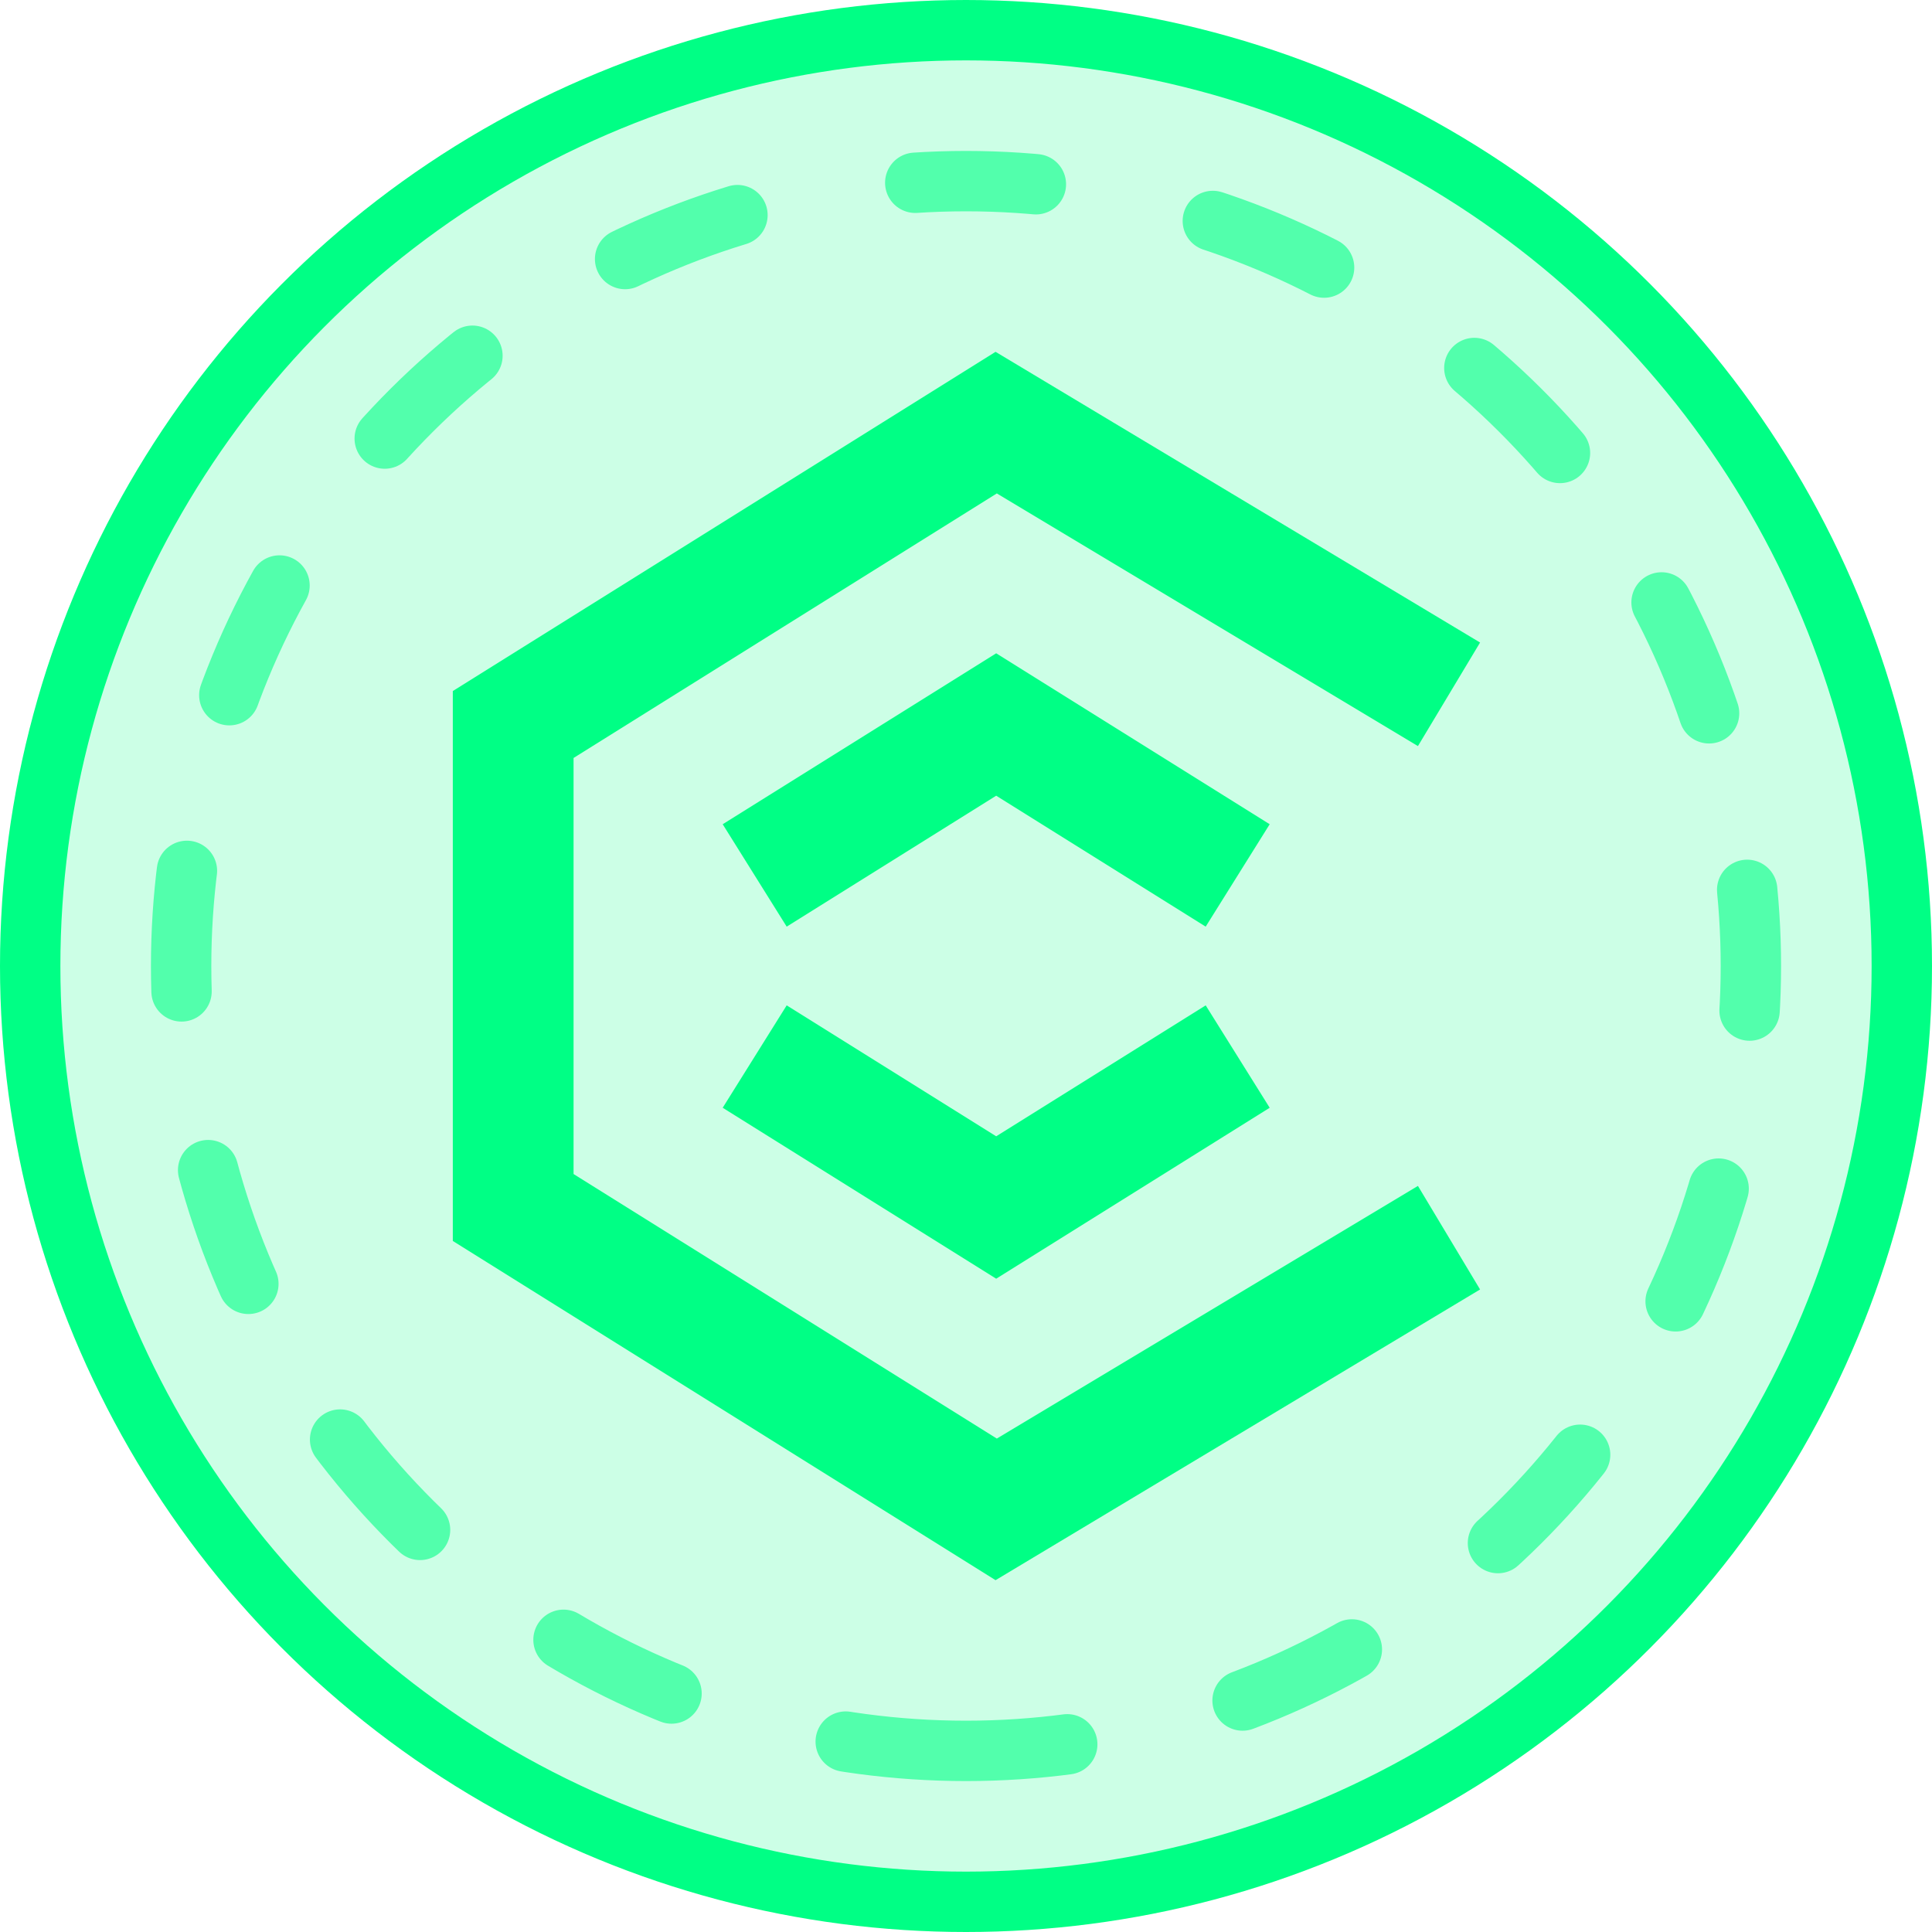
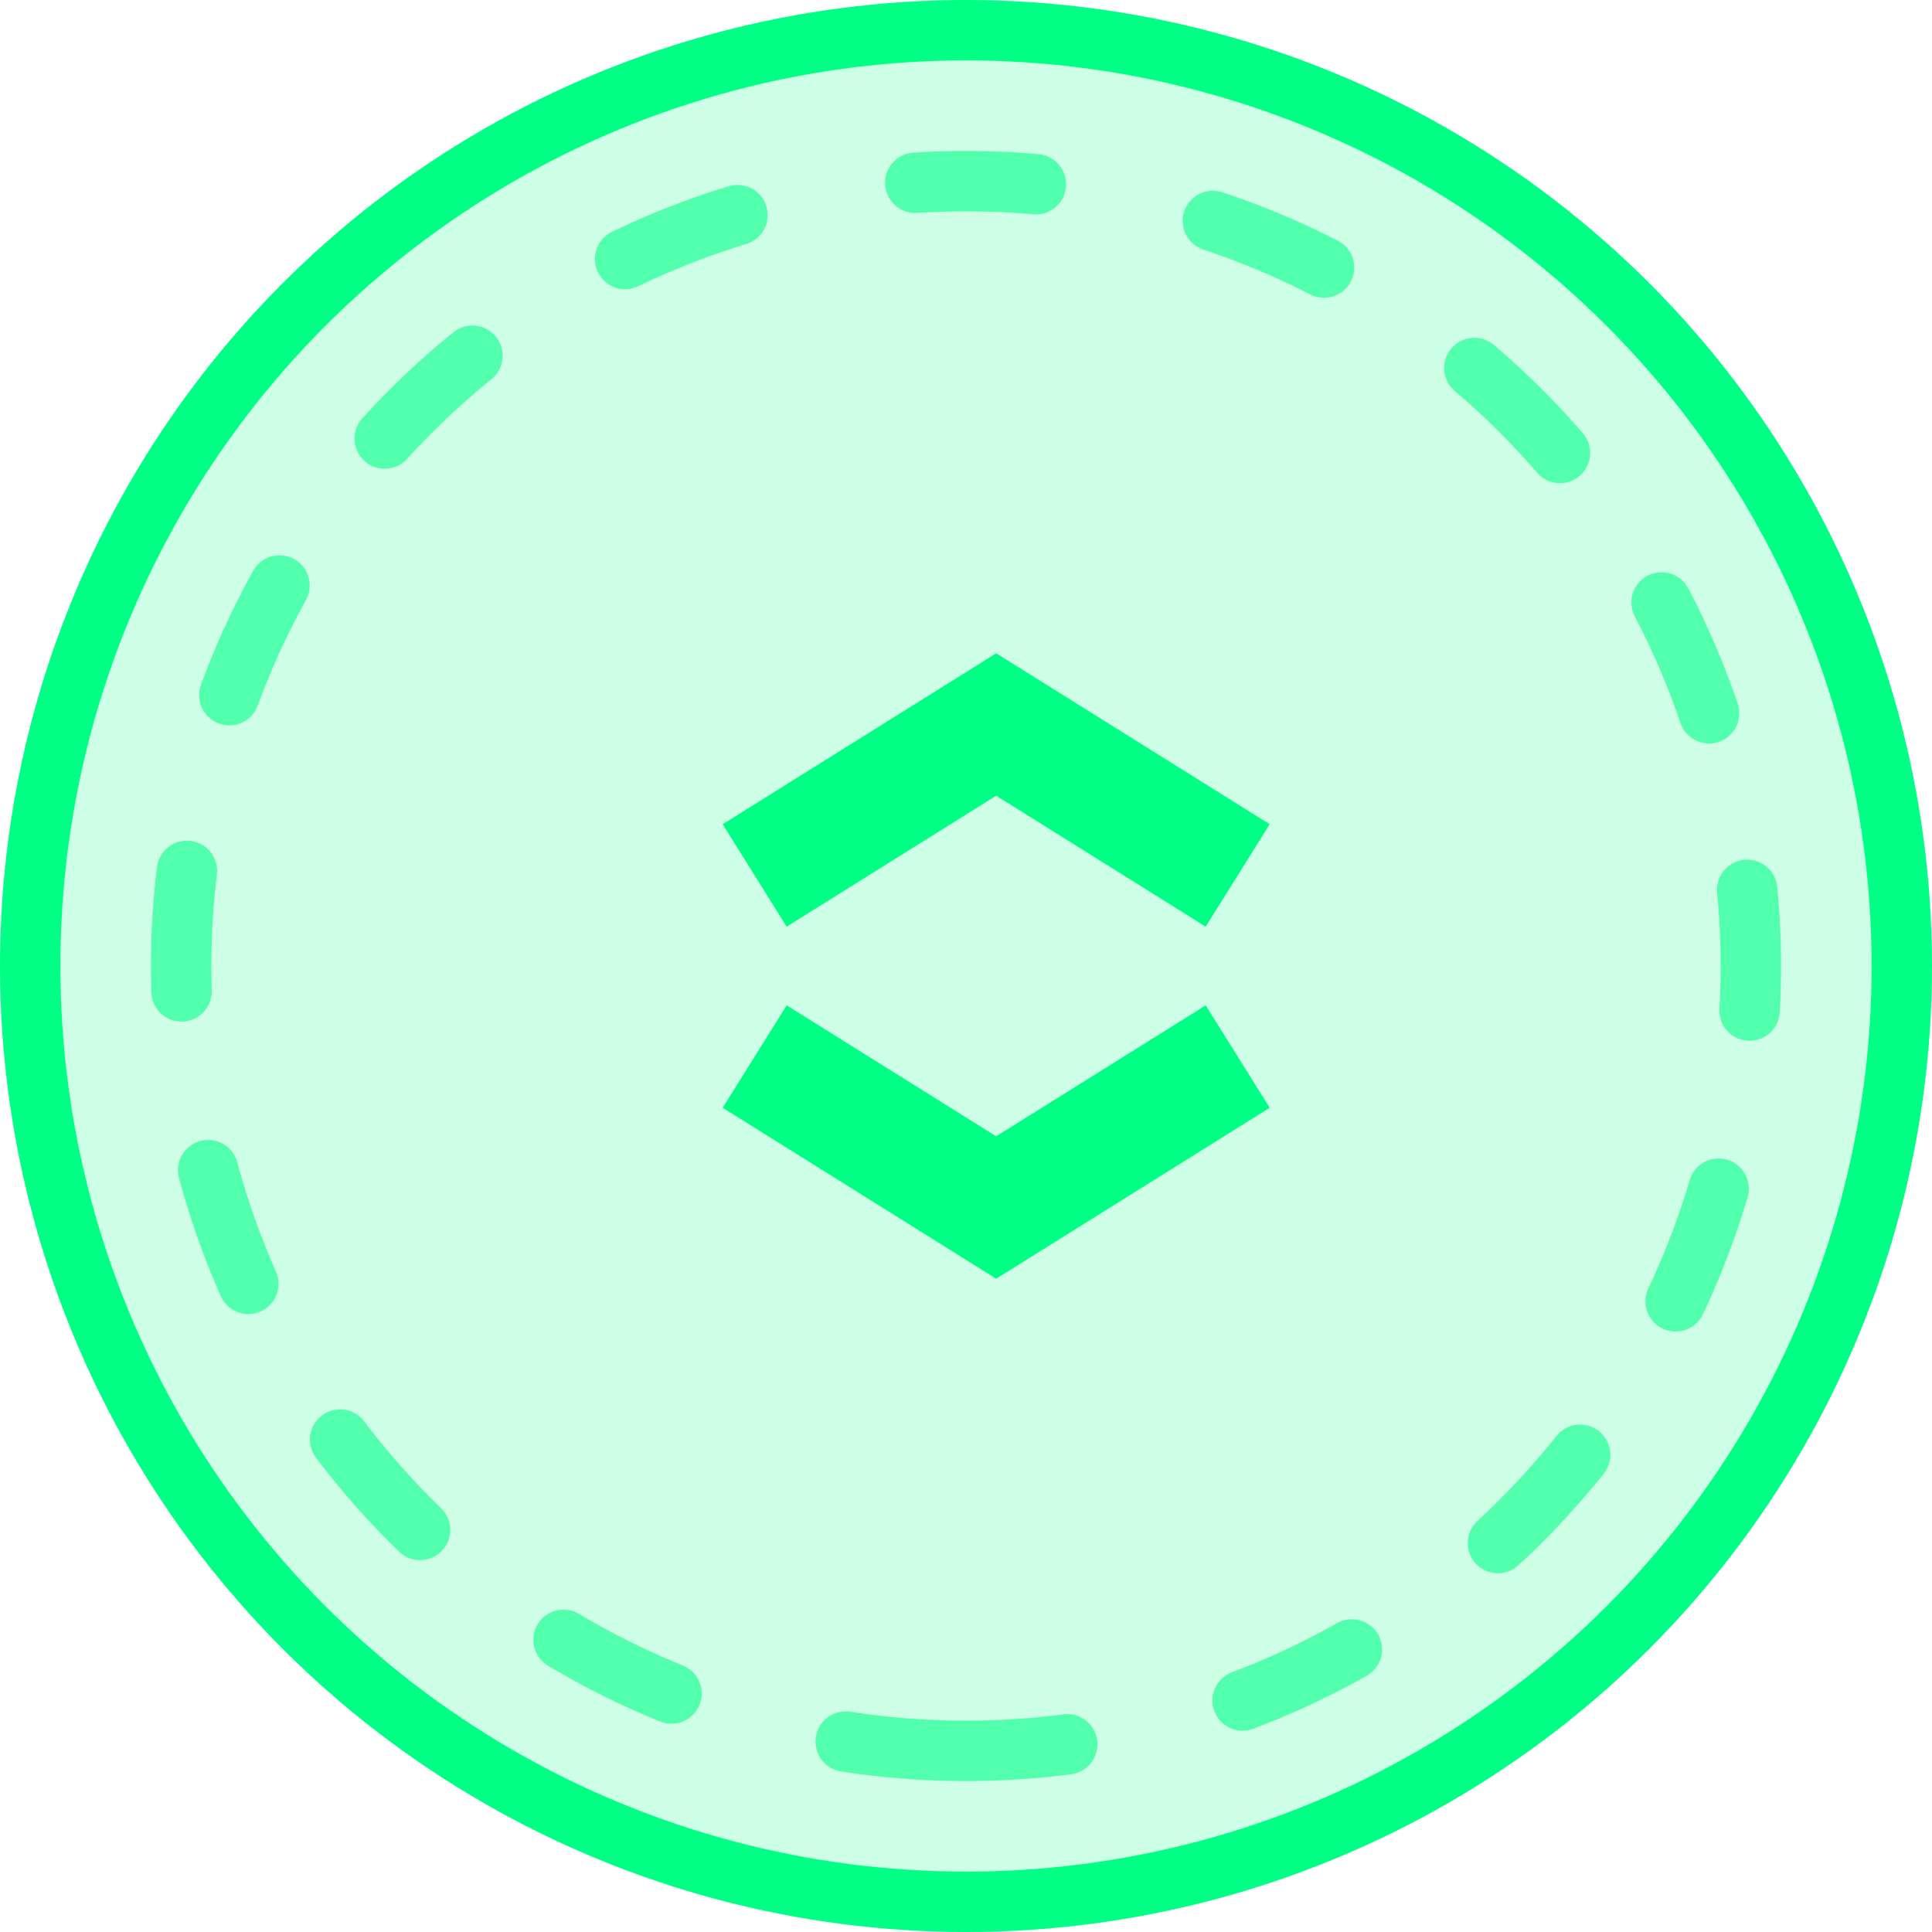
<svg xmlns="http://www.w3.org/2000/svg" width="128" height="128" viewBox="0 0 32 32" fill="none">
  <circle cx="16" cy="16" r="15.5" fill="#00FF85" fill-opacity="0.2" stroke="#00FF85" />
  <circle cx="16" cy="16" r="13" transform="rotate(90 16 16)" stroke="#00FF85" stroke-opacity="0.6" stroke-linecap="round" stroke-dasharray="2 3" />
-   <path d="M24 11.5L16.5 7L8.5 12V20L16.5 25L24 20.5" stroke="#00FF85" stroke-width="2" />
  <path d="M20.5 14.5L16.5 12L12.5 14.5M12.5 17.5L16.5 20L20.5 17.5" stroke="#00FF85" stroke-width="2" />
</svg>